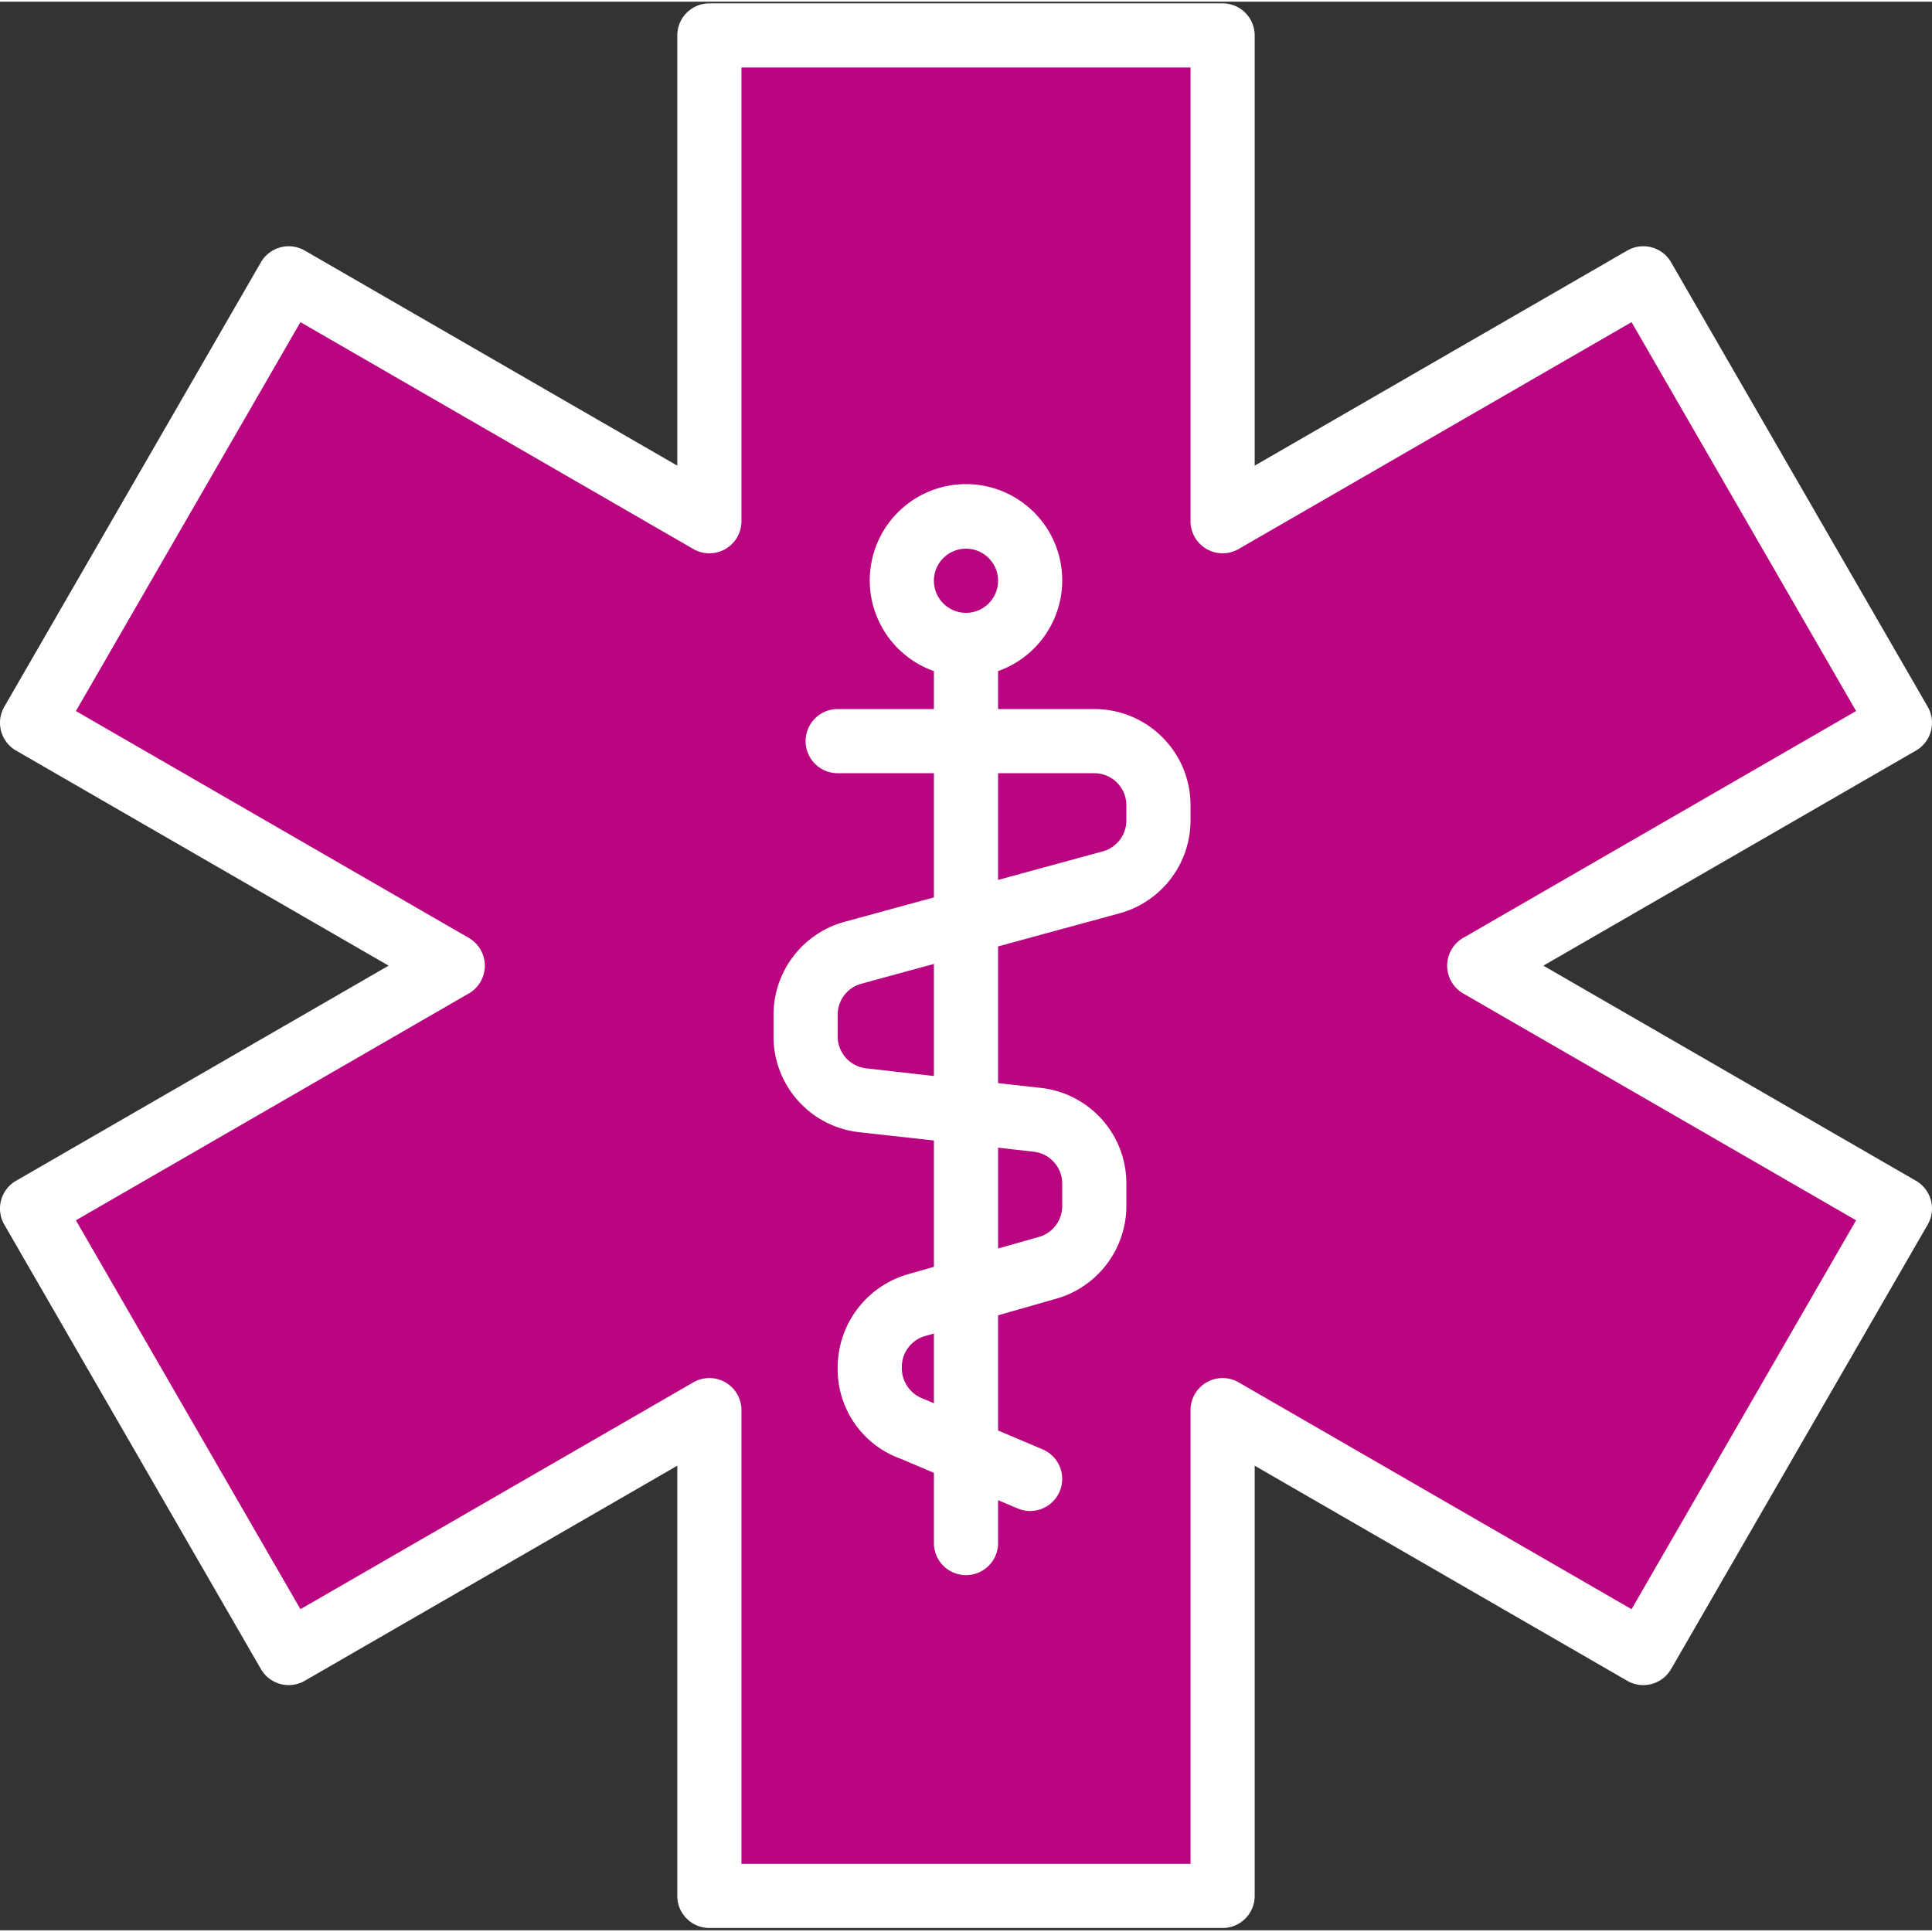
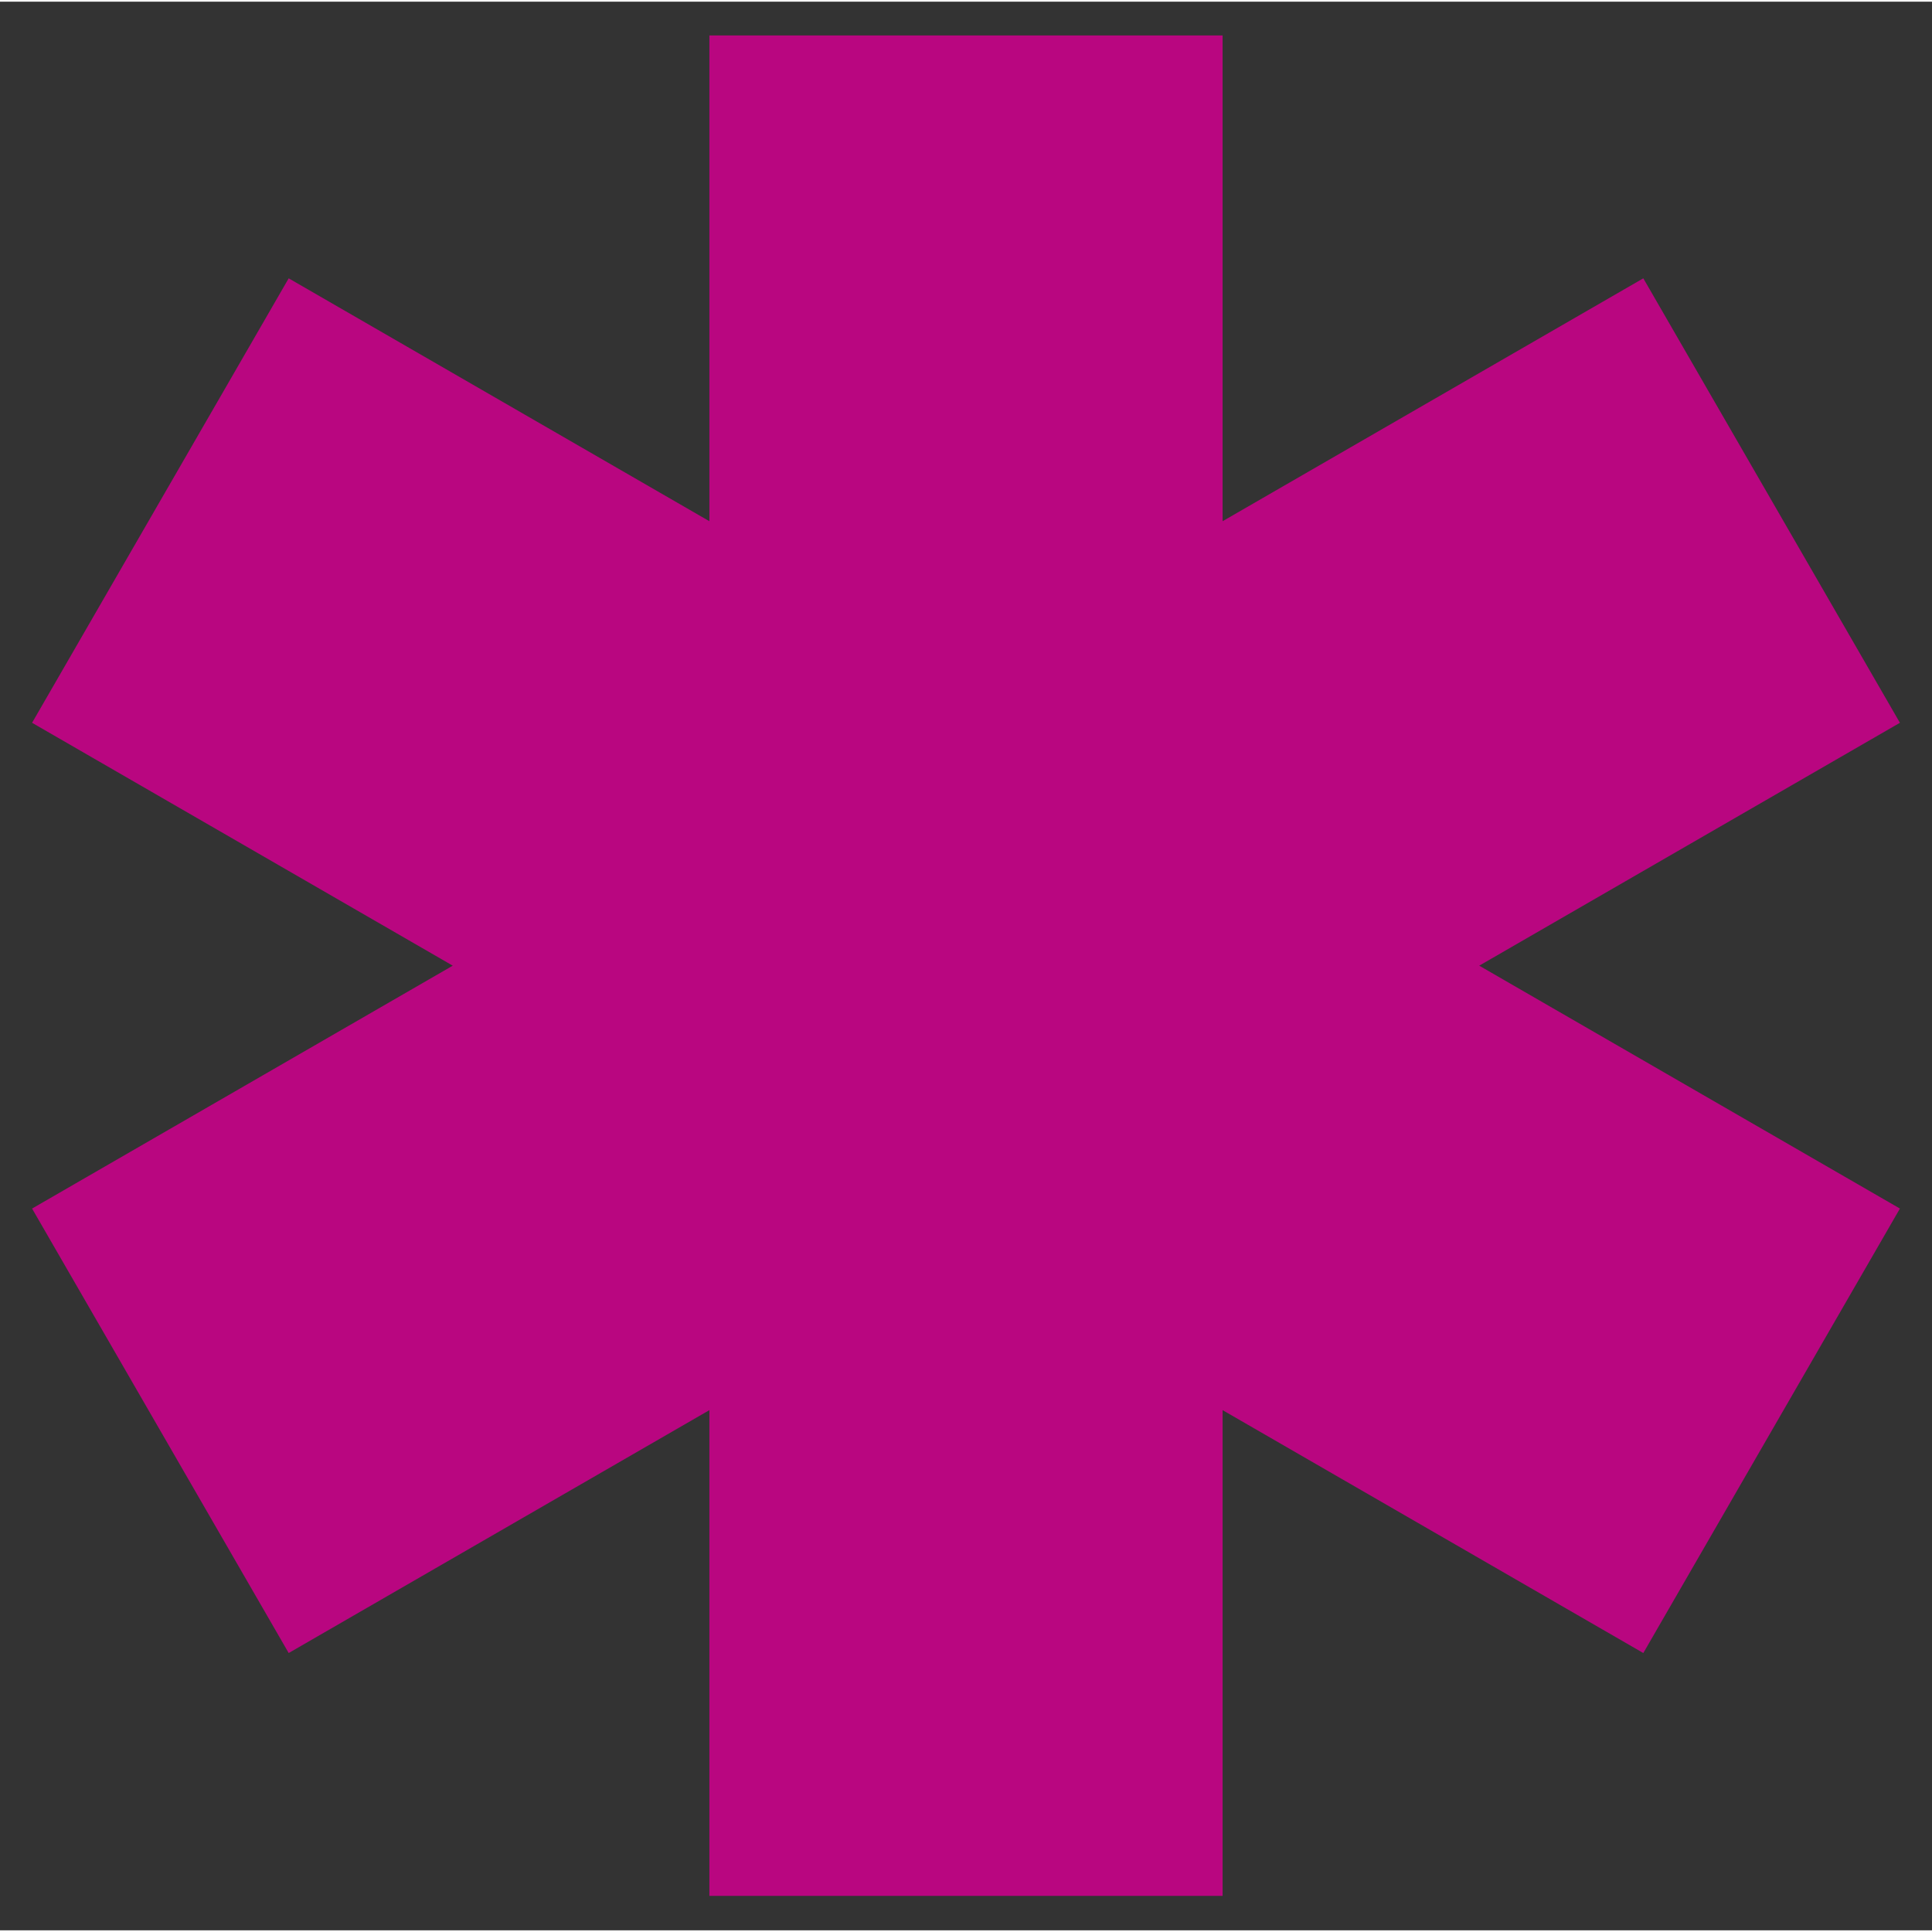
<svg xmlns="http://www.w3.org/2000/svg" version="1.1" width="512" height="512" x="0" y="0" viewBox="0 0 481.84 481" style="enable-background:new 0 0 512 512" xml:space="preserve" class="">
  <rect x="0" y="0" width="481.84" height="481" fill="#333333" stroke="none" />
  <g>
    <path fill="#b90680" d="m473.84 179.844-64-110.848-104.922 60.574V8.418h-128V129.57L72 68.996 8 179.844l104.918 60.574L8 300.996l64 110.848 104.918-60.574v121.148h128V351.27l104.922 60.574 64-110.848-104.922-60.578zm0 0" opacity="1" data-original="#9bc9ff" class="" />
    <g fill="#1e81ce">
-       <path d="M304.918 480.418h-128c-4.418 0-8-3.578-8-8V365.125L76 418.773a8.006 8.006 0 0 1-10.93-2.93l-64-110.847A8.002 8.002 0 0 1 4 294.066l92.918-53.648L4 186.773a8.002 8.002 0 0 1-2.93-10.93l64-110.847A8.002 8.002 0 0 1 76 62.066l92.918 53.649V8.418a8 8 0 0 1 8-8h128c4.422 0 8 3.582 8 8v107.297l92.922-53.649a8.003 8.003 0 0 1 10.93 2.93l64 110.848a8.006 8.006 0 0 1-2.93 10.93l-92.922 53.644 92.922 53.648a8.006 8.006 0 0 1 2.93 10.93l-64 110.848c-2.211 3.824-7.106 5.136-10.93 2.93l-92.922-53.649v107.293c0 4.422-3.578 8-8 8zm-120-16h112V351.27c0-2.86 1.527-5.5 4-6.93a7.997 7.997 0 0 1 8 0l97.992 56.574 56-96.992-97.992-56.574a8.003 8.003 0 0 1 0-13.856l97.992-56.578-56-96.992-97.992 56.578a7.997 7.997 0 0 1-8 0 8.007 8.007 0 0 1-4-6.93V16.418h-112V129.57a7.999 7.999 0 0 1-12 6.93L74.93 79.922l-56 96.992 97.988 56.578a7.997 7.997 0 0 1 0 13.856L18.93 303.922l56 96.992 97.988-56.574a7.999 7.999 0 0 1 12 6.93zm0 0" fill="#ffffff" opacity="1" data-original="#1e81ce" class="" />
-       <path d="M272.918 176.418h-24v-9.469c11.023-3.898 17.633-15.168 15.656-26.687-1.976-11.52-11.965-19.942-23.656-19.942-11.688 0-21.676 8.422-23.652 19.942s4.632 22.789 15.652 26.687v9.469h-24a8 8 0 0 0 0 16h24v30.977l-22.316 6.09a24.065 24.065 0 0 0-17.684 23.16v5.457c.004 12.226 9.2 22.496 21.355 23.847l18.645 2.07v31.512l-6.59 1.88a24.236 24.236 0 0 0-17.41 23.48 23.712 23.712 0 0 0 15.816 22.539l8.184 3.476v17.512c0 4.422 3.582 8 8 8 4.422 0 8-3.578 8-8v-10.703l4.875 2.066a7.82 7.82 0 0 0 3.125.637c3.8 0 7.074-2.68 7.832-6.402a7.999 7.999 0 0 0-4.703-8.957l-11.129-4.72v-28.718l14.594-4.168a24.108 24.108 0 0 0 17.406-23.105v-5.602c0-12.226-9.195-22.496-21.352-23.848l-10.648-1.191v-34.086l30.32-8.266a24.057 24.057 0 0 0 17.68-23.16v-3.777c0-13.254-10.742-24-24-24zm-32-40c4.422 0 8 3.582 8 8 0 4.422-3.578 8-8 8a8 8 0 0 1 0-16zm-8 213.129-2.527-1.07a8.133 8.133 0 0 1-5.473-8 8 8 0 0 1 5.809-7.696l2.191-.61zm24.883-62.727a7.998 7.998 0 0 1 7.117 7.953v5.598a7.991 7.991 0 0 1-5.805 7.695l-10.195 2.891v-25.152zm-24.883-18.886-16.879-1.914a8.004 8.004 0 0 1-7.121-7.918v-5.457a8.007 8.007 0 0 1 5.898-7.723l18.102-4.934zm48-63.739a7.994 7.994 0 0 1-5.895 7.72l-26.105 7.12v-26.617h24c4.422 0 8 3.582 8 8zm0 0" fill="#ffffff" opacity="1" data-original="#1e81ce" class="" />
-     </g>
+       </g>
  </g>
</svg>